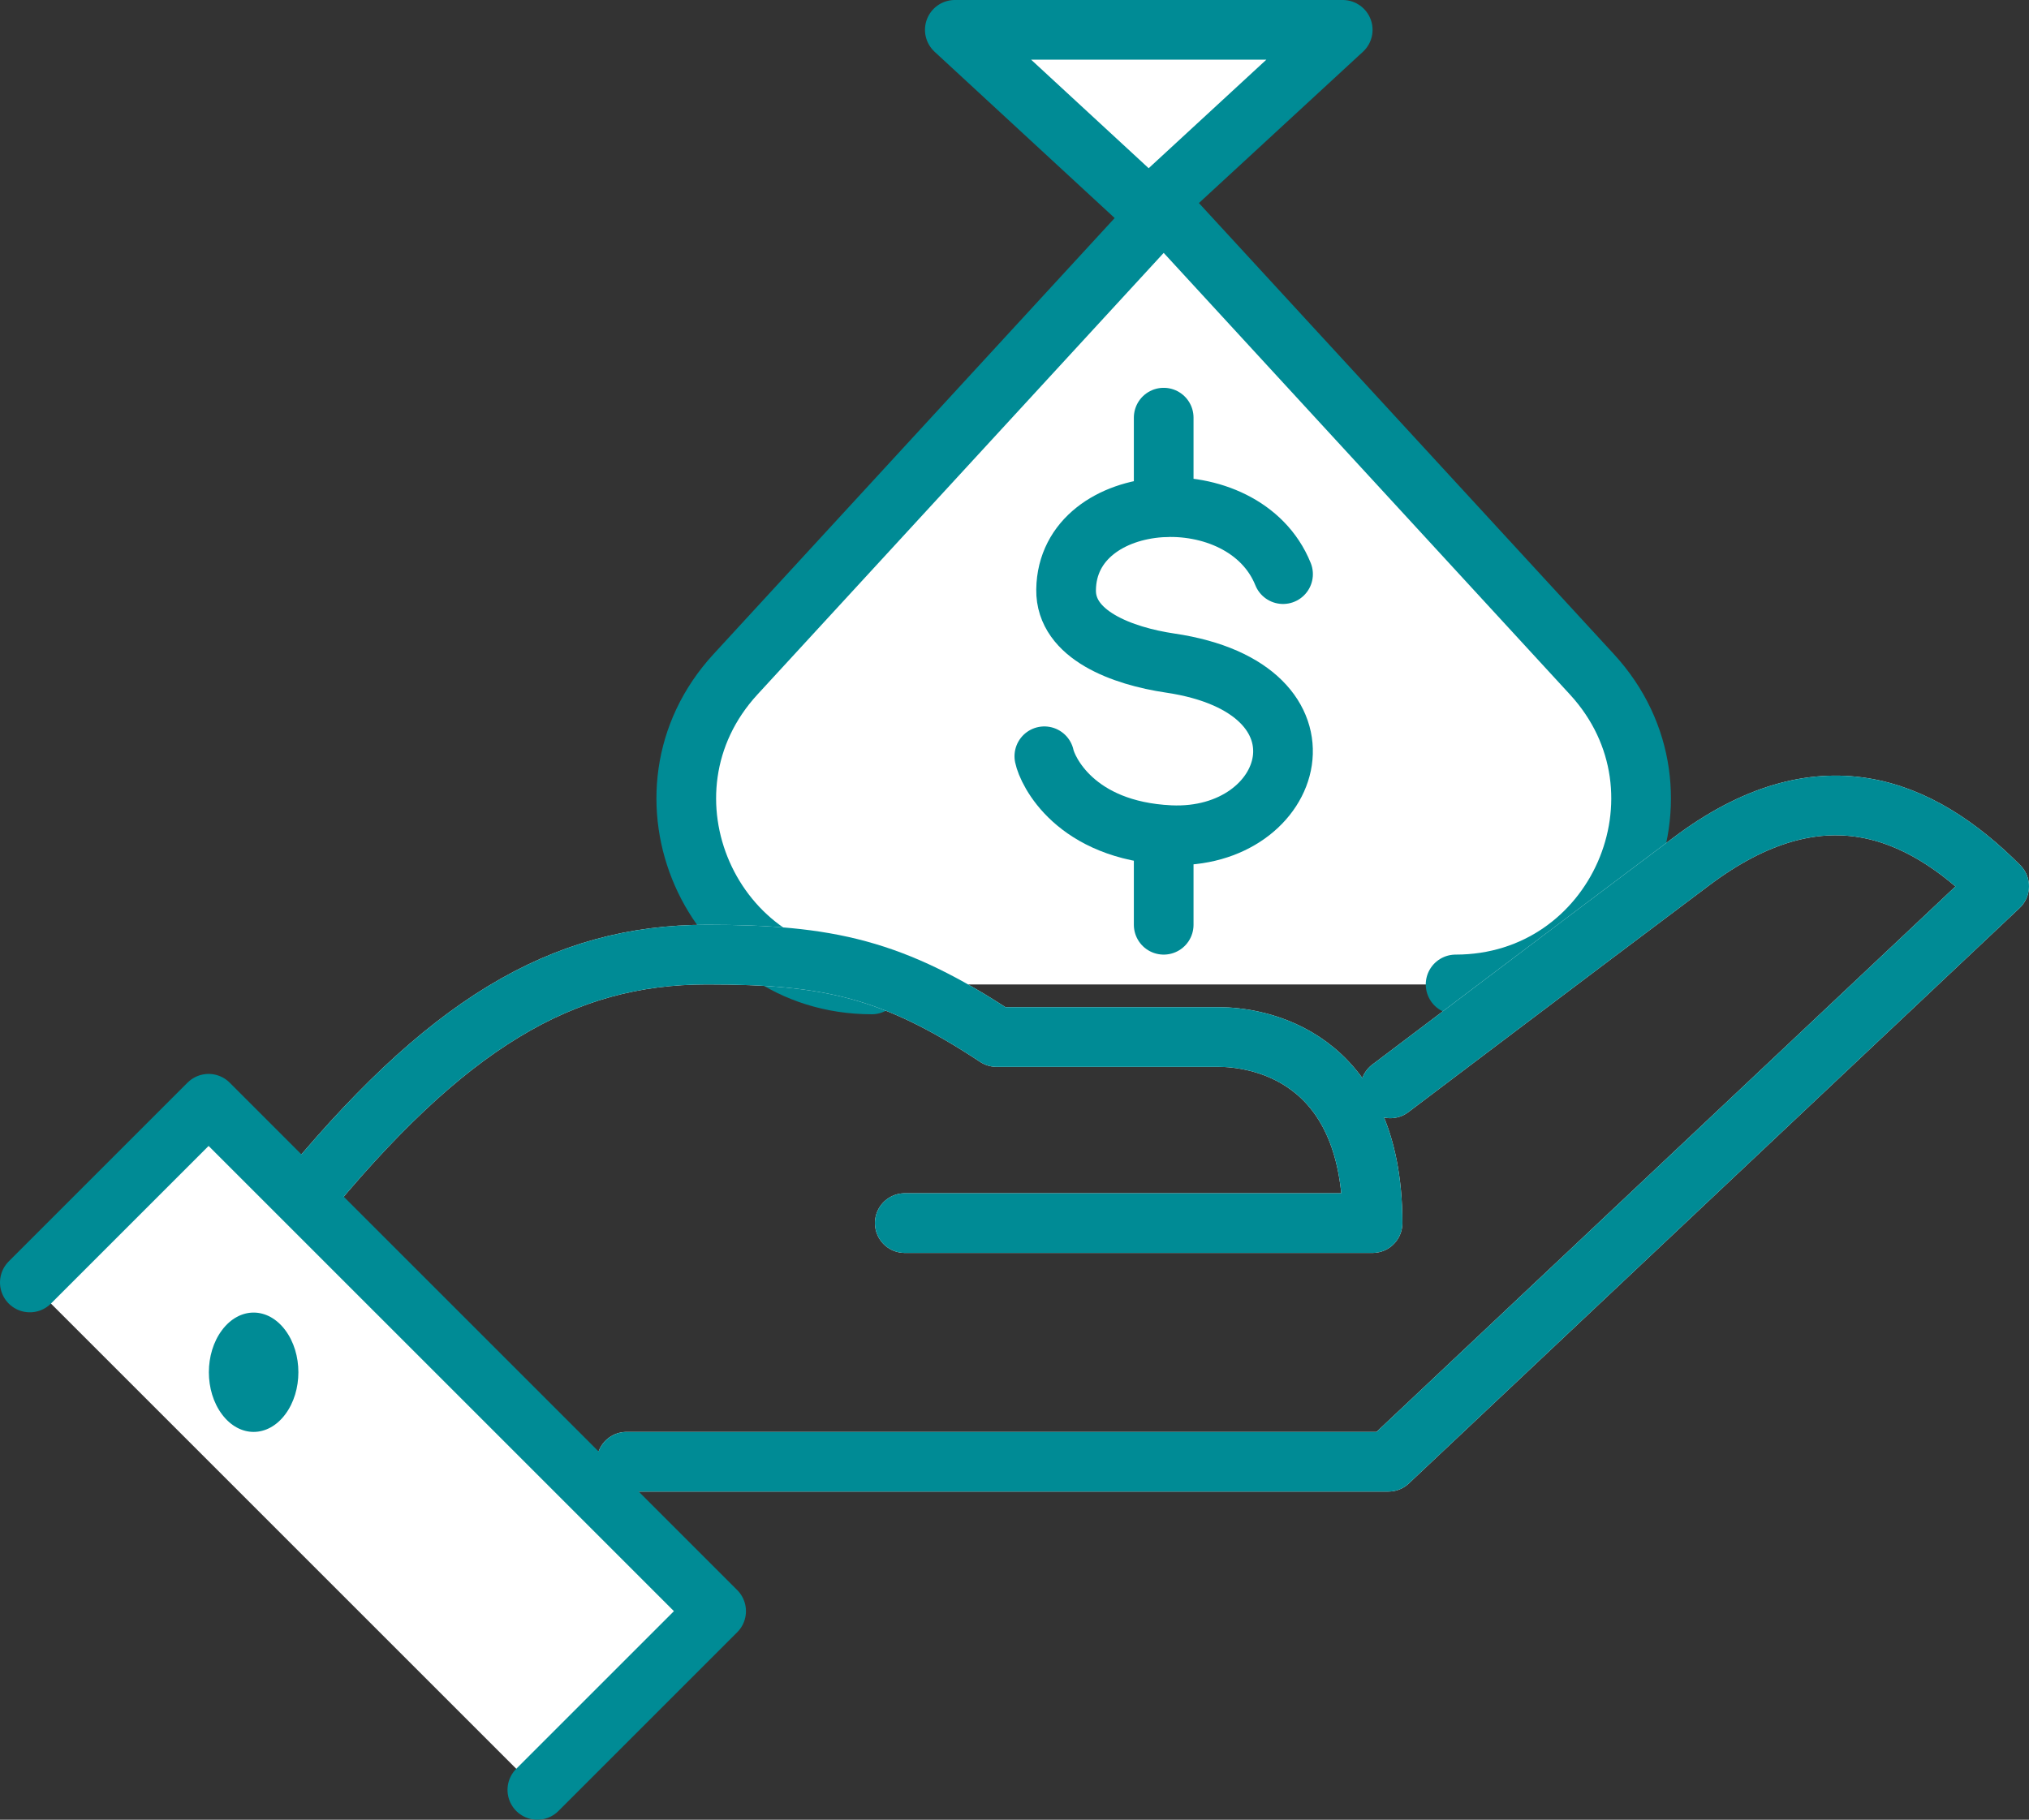
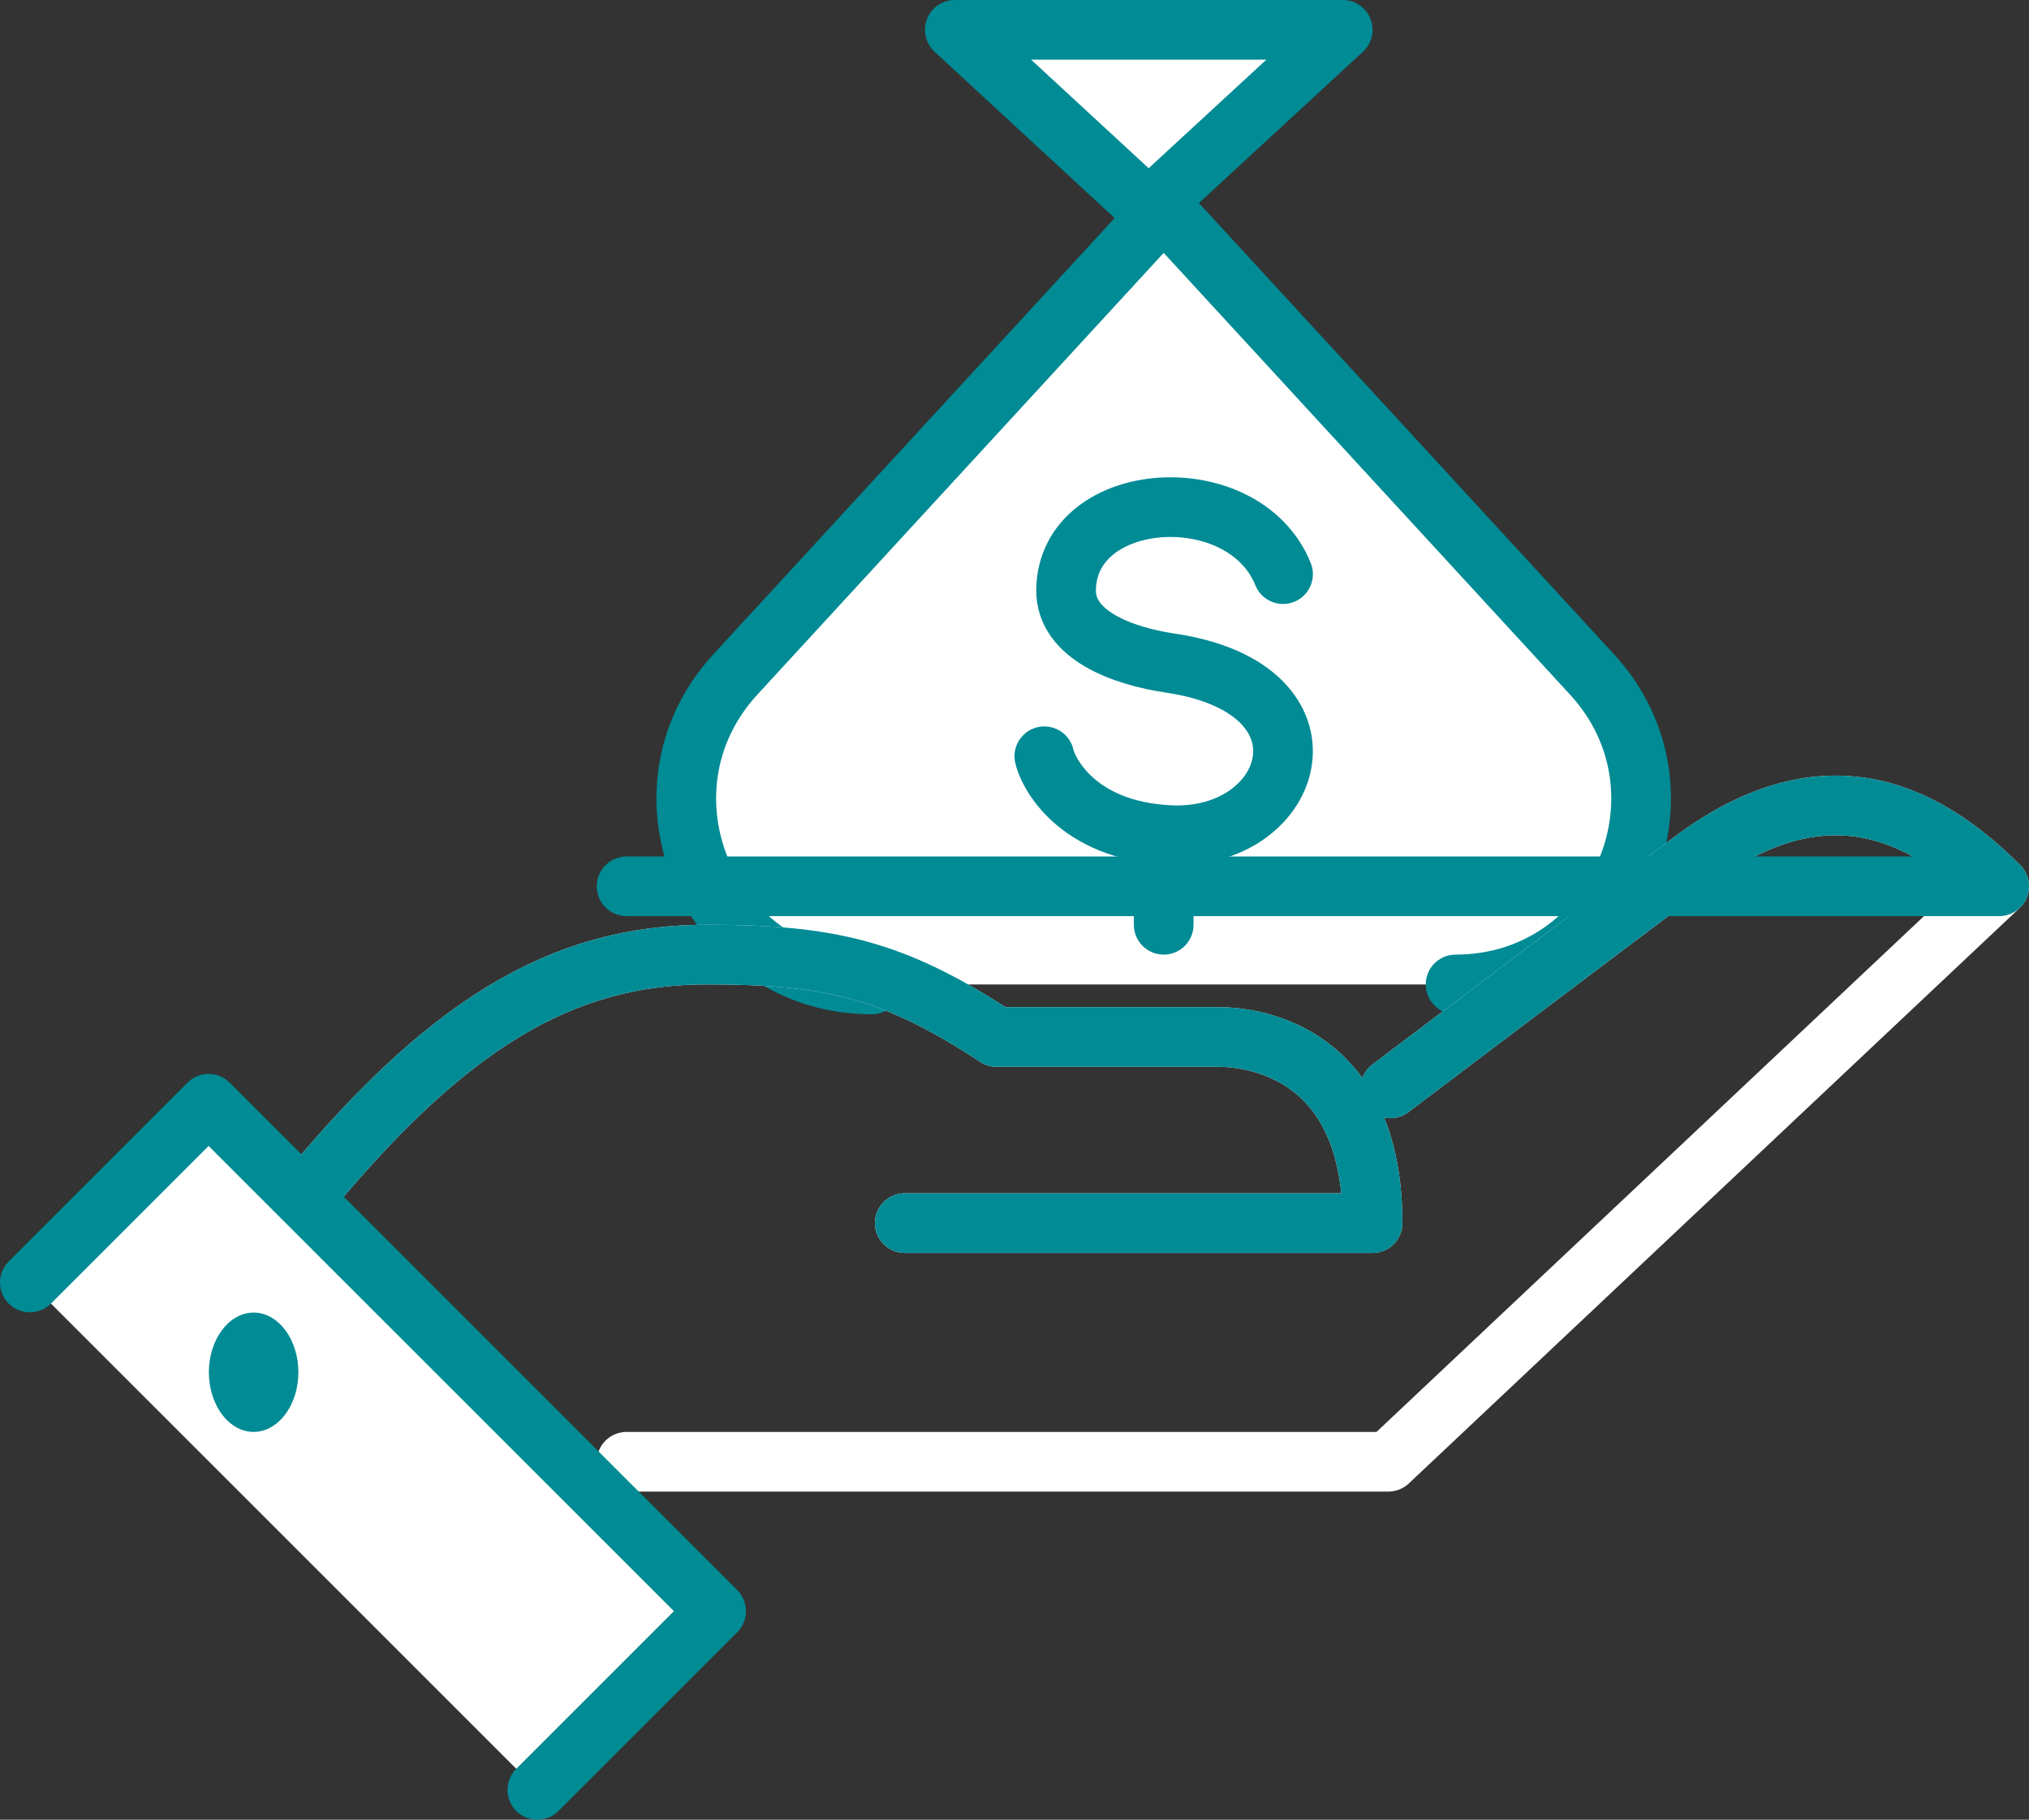
<svg xmlns="http://www.w3.org/2000/svg" width="68" height="61" viewBox="0 0 68 61" fill="none">
  <rect x="0" y="0" width="68" height="61" fill="#333333" stroke="none" />
  <path d="M29.217 33C23.815 33 20.991 26.58 24.65 22.603L39 7L53.35 22.603C57.009 26.58 54.185 33 48.783 33" fill="white" />
  <path d="M29.217 33C23.815 33 20.991 26.58 24.65 22.603L39 7L53.35 22.603C57.009 26.58 54.185 33 48.783 33" stroke="#008B95" stroke-width="2" stroke-linecap="round" stroke-linejoin="round" />
  <path d="M38.496 7L32 1H45L38.496 7Z" fill="white" stroke="#008B95" stroke-width="2" stroke-linecap="round" stroke-linejoin="round" />
  <path d="M43 19.246C41.687 15.986 35.775 16.373 35.729 19.769C35.706 21.288 37.618 21.99 39.215 22.227C45.035 23.087 43.422 28.188 39.215 27.995C36.021 27.844 35.1 25.831 35 25.351" fill="white" />
  <path d="M43 19.246C41.687 15.986 35.775 16.373 35.729 19.769C35.706 21.288 37.618 21.99 39.215 22.227C45.035 23.087 43.422 28.188 39.215 27.995C36.021 27.844 35.1 25.831 35 25.351" stroke="#008B95" stroke-width="2" stroke-linecap="round" stroke-linejoin="round" />
-   <path d="M39 14V17" stroke="#008B95" stroke-width="2" stroke-linecap="round" stroke-linejoin="round" />
  <path d="M39 28V31" stroke="#008B95" stroke-width="2" stroke-linecap="round" stroke-linejoin="round" />
  <path d="M46.595 36.484C46.595 36.484 52.598 31.942 56.684 28.877C60.976 25.651 64.317 27.019 67 29.71L46.53 49H21" stroke="white" stroke-width="2" stroke-linecap="round" stroke-linejoin="round" />
  <path d="M10 40.381C14.925 34.313 18.834 32 23.694 32C27.76 32 29.929 32.471 33.401 34.763H40.853C42.048 34.763 46 35.284 46 41H30.323" stroke="white" stroke-width="2" stroke-linecap="round" stroke-linejoin="round" />
-   <path d="M46.595 36.484C46.595 36.484 52.598 31.942 56.684 28.877C60.976 25.651 64.317 27.019 67 29.71L46.53 49H21" stroke="#008B95" stroke-width="2" stroke-linecap="round" stroke-linejoin="round" />
+   <path d="M46.595 36.484C46.595 36.484 52.598 31.942 56.684 28.877C60.976 25.651 64.317 27.019 67 29.71H21" stroke="#008B95" stroke-width="2" stroke-linecap="round" stroke-linejoin="round" />
  <path d="M10 40.381C14.925 34.313 18.834 32 23.694 32C27.76 32 29.929 32.471 33.401 34.763H40.853C42.048 34.763 46 35.284 46 41H30.323" stroke="#008B95" stroke-width="2" stroke-linecap="round" stroke-linejoin="round" />
  <path d="M1 42.991L6.991 37L24 54.009L18.009 60" fill="white" />
  <path d="M1 42.991L6.991 37L24 54.009L18.009 60" stroke="#008B95" stroke-width="2" stroke-linecap="round" stroke-linejoin="round" />
  <path d="M7.441 44.587C6.853 45.371 6.853 46.629 7.441 47.413C8.028 48.196 8.972 48.196 9.559 47.413C10.147 46.629 10.147 45.371 9.559 44.587C8.972 43.804 8.028 43.804 7.441 44.587Z" fill="#008B95" />
</svg>